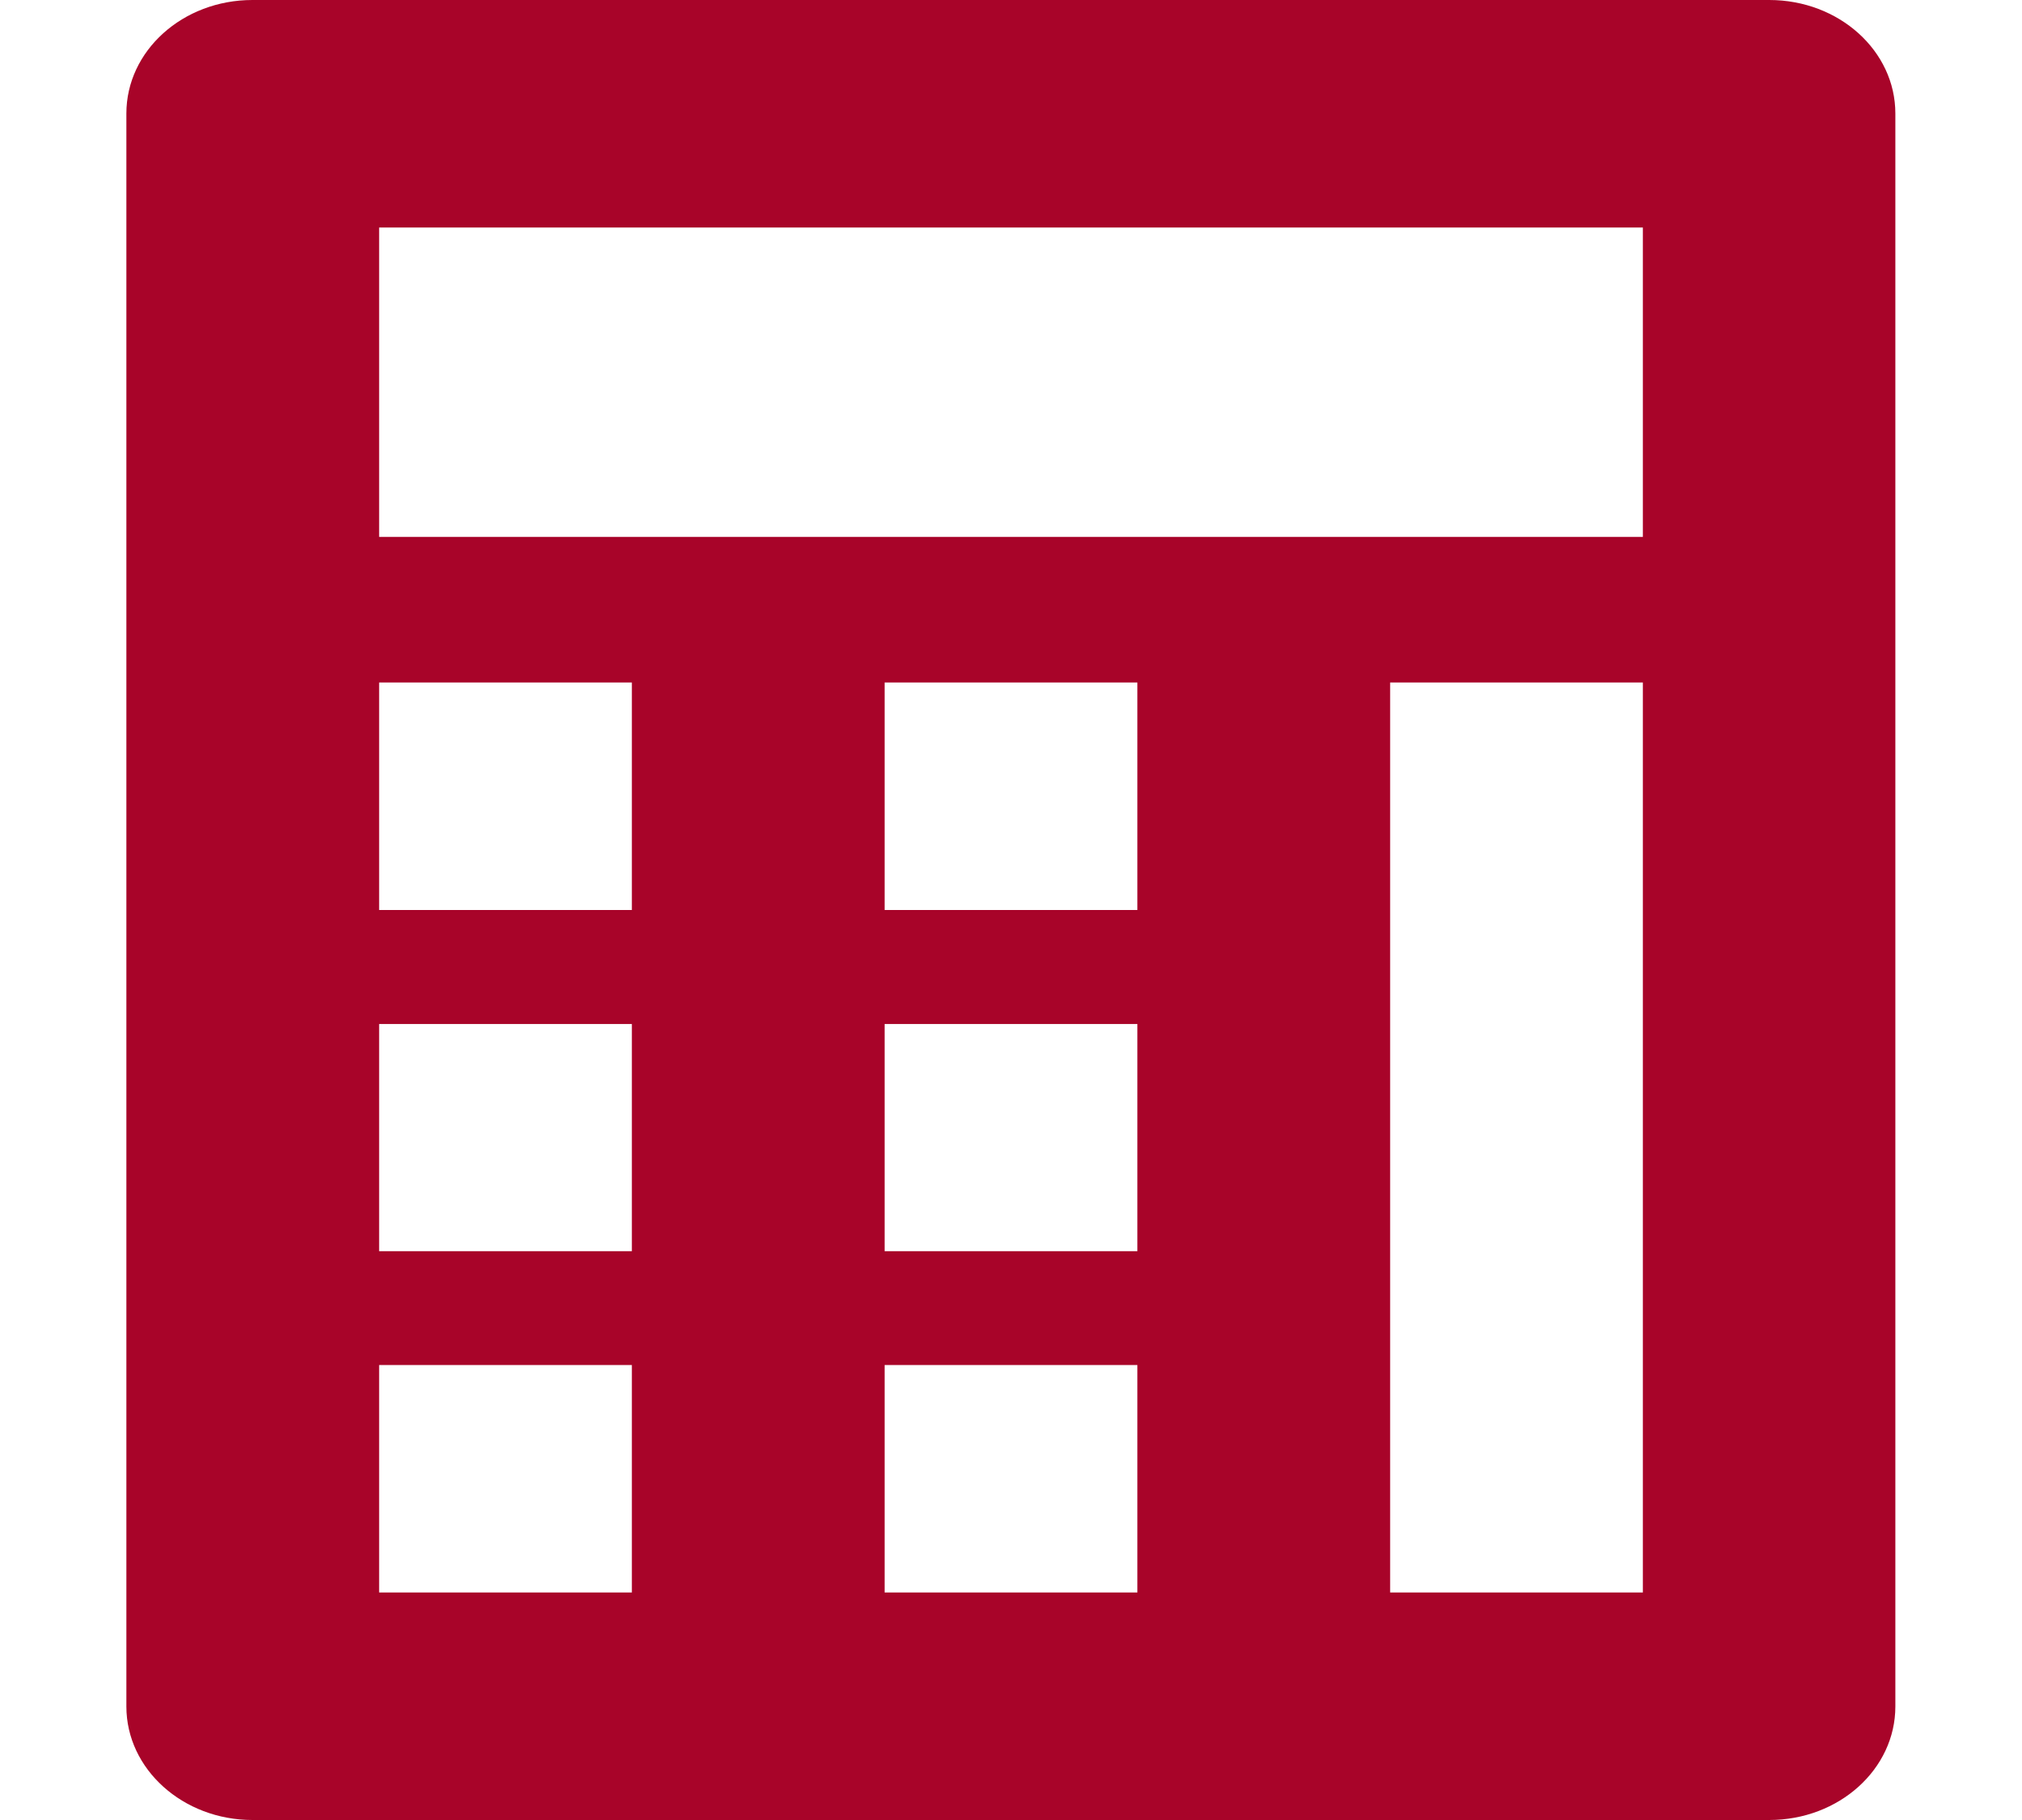
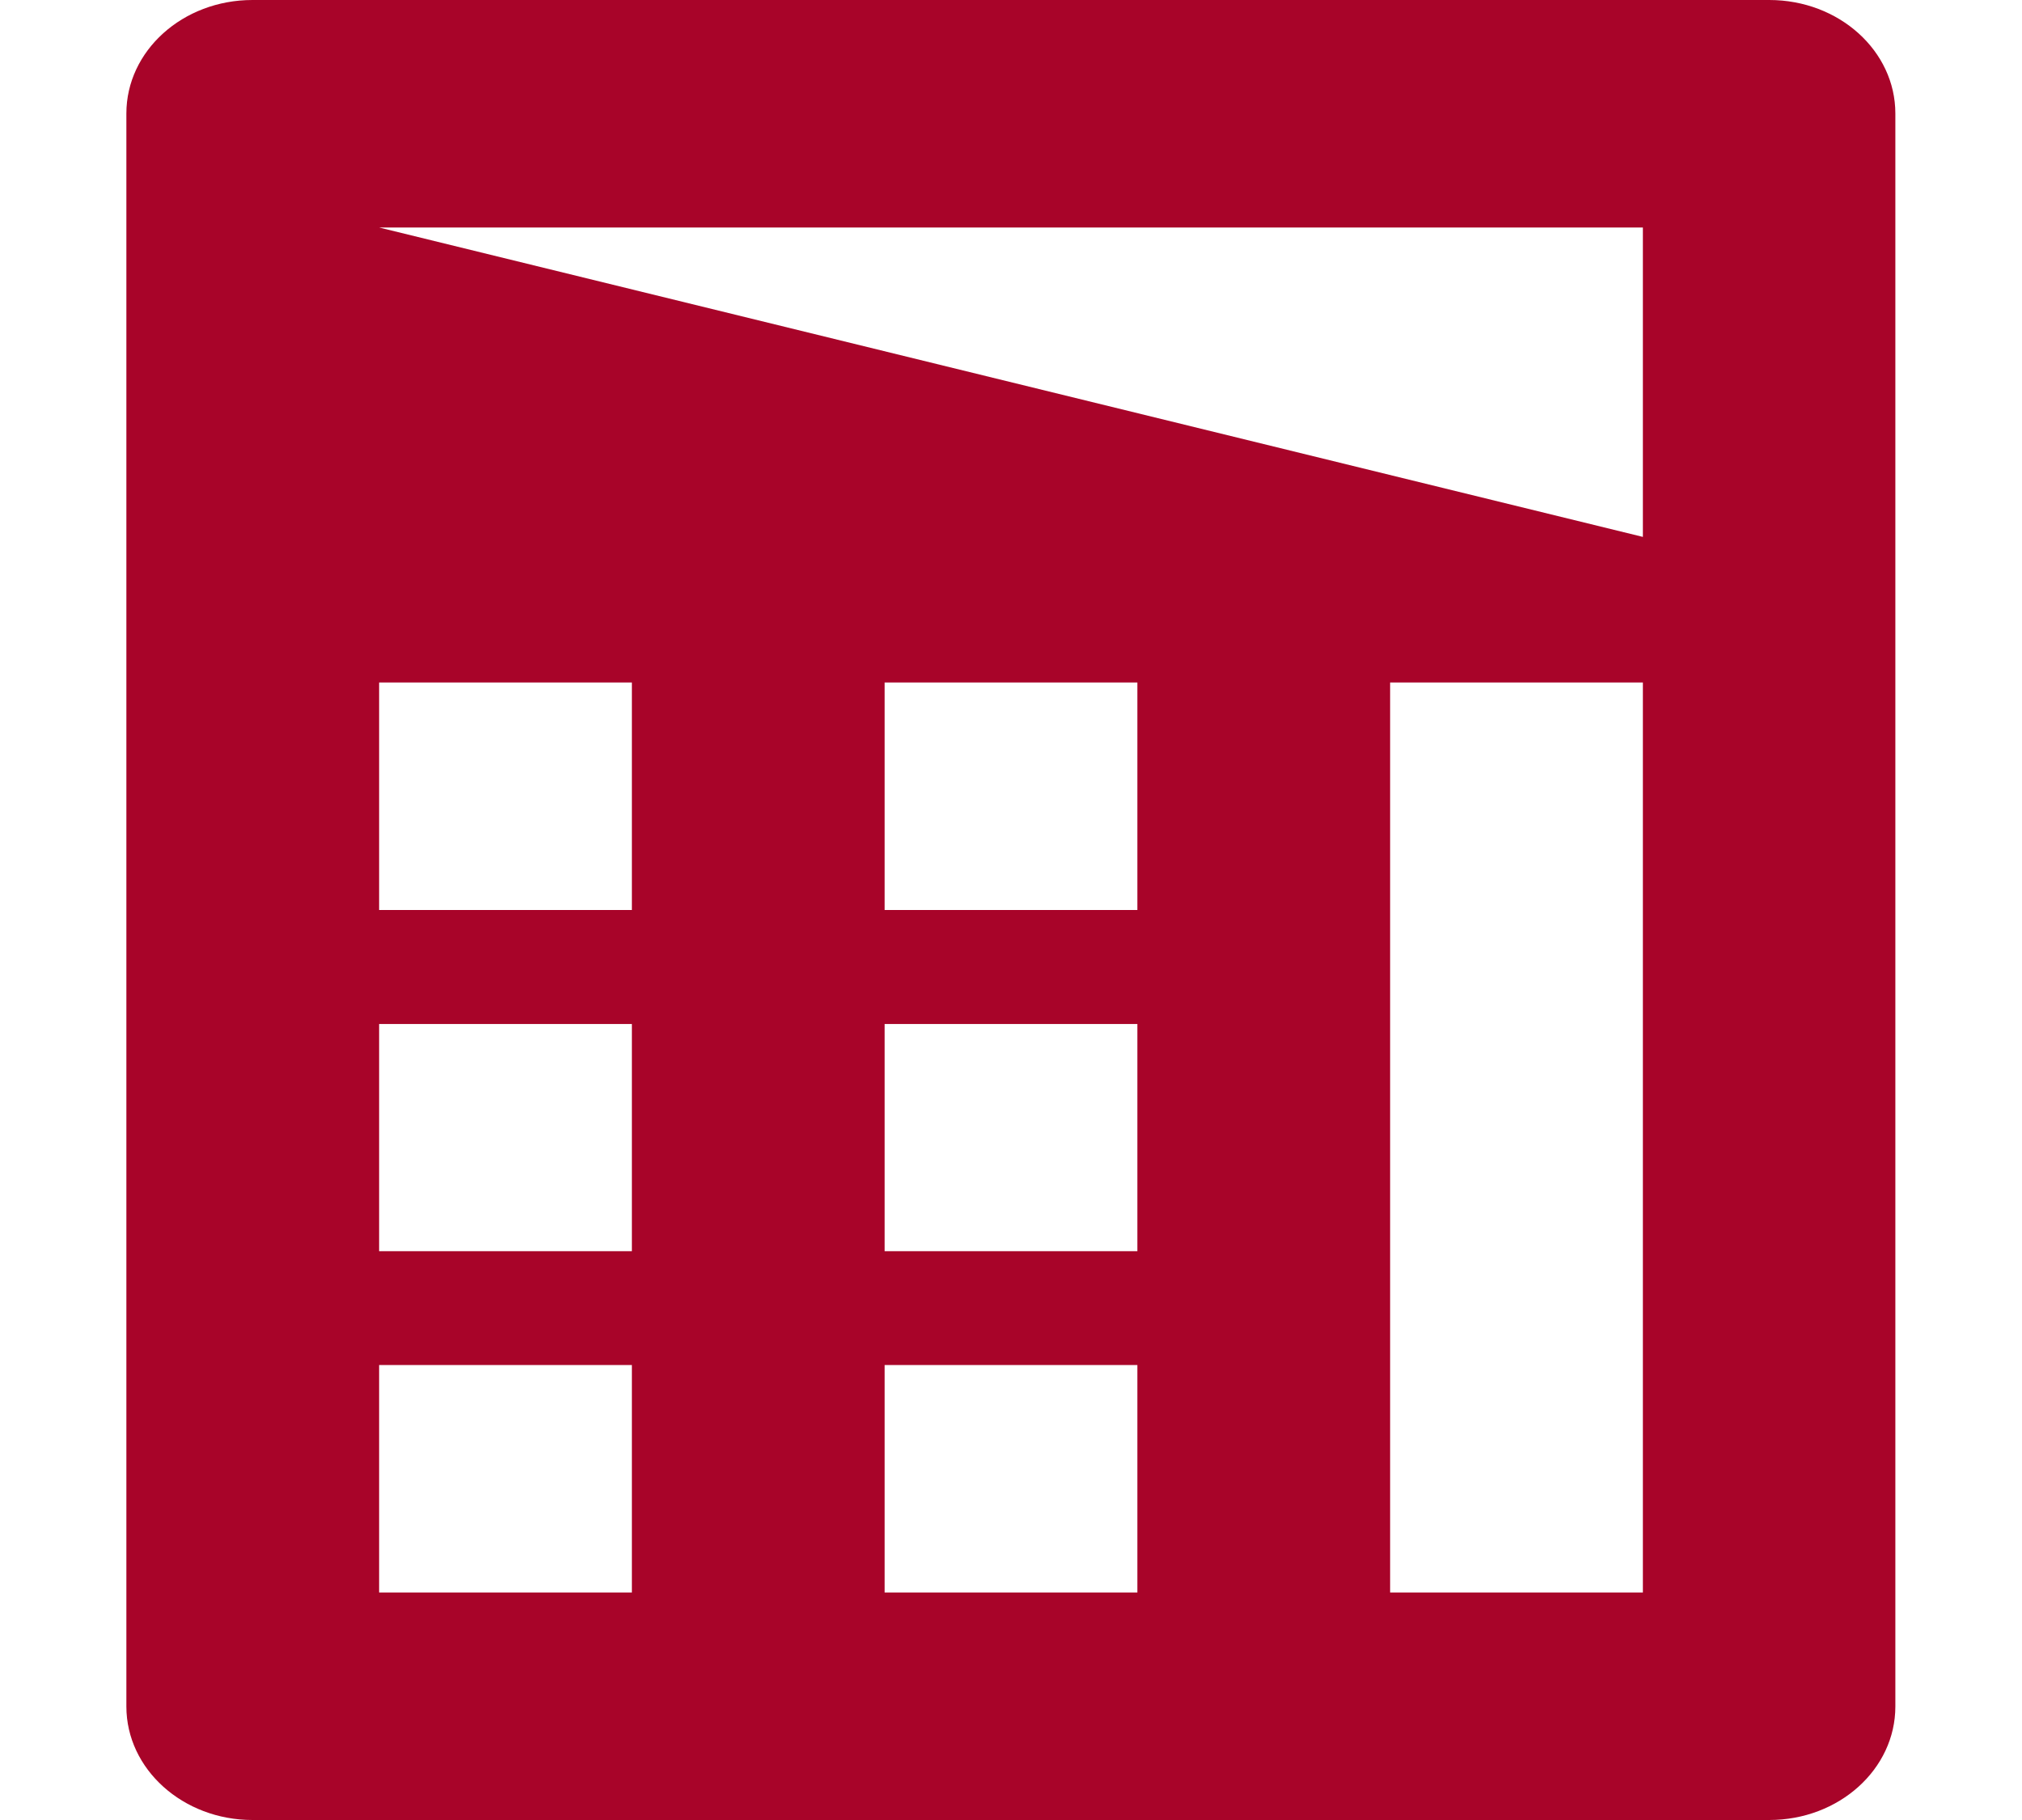
<svg xmlns="http://www.w3.org/2000/svg" width="30px" height="27px" viewBox="0 0 30 27" version="1.1">
  <g id="surface1">
-     <path style=" stroke:none;fill-rule:nonzero;fill:rgb(65.882%,1.569%,16.078%);fill-opacity:1;" d="M 26.254 0 L 3.75 0 C 3.75 0 3.75 0 3.746 0 C 2.711 0 1.875 0.754 1.875 1.684 L 1.875 25.316 C 1.875 26.246 2.715 27 3.746 27 L 26.25 27 C 27.285 27 28.121 26.246 28.121 25.316 L 28.121 1.688 C 28.121 1.688 28.121 1.688 28.121 1.684 C 28.121 0.754 27.285 0 26.25 0 Z M 9.375 23.625 L 5.625 23.625 L 5.625 20.25 L 9.375 20.25 Z M 9.375 18.562 L 5.625 18.562 L 5.625 15.191 L 9.375 15.191 Z M 9.375 13.5 L 5.625 13.5 L 5.625 10.125 L 9.375 10.125 Z M 16.875 23.625 L 13.125 23.625 L 13.125 20.25 L 16.875 20.25 Z M 16.875 18.562 L 13.125 18.562 L 13.125 15.191 L 16.875 15.191 Z M 16.875 13.5 L 13.125 13.5 L 13.125 10.125 L 16.875 10.125 Z M 24.375 23.625 L 20.625 23.625 L 20.625 10.125 L 24.375 10.125 Z M 24.375 7.965 L 5.625 7.965 L 5.625 3.375 L 24.375 3.375 Z M 24.375 7.965 " />
+     <path style=" stroke:none;fill-rule:nonzero;fill:rgb(65.882%,1.569%,16.078%);fill-opacity:1;" d="M 26.254 0 L 3.75 0 C 3.75 0 3.75 0 3.746 0 C 2.711 0 1.875 0.754 1.875 1.684 L 1.875 25.316 C 1.875 26.246 2.715 27 3.746 27 L 26.25 27 C 27.285 27 28.121 26.246 28.121 25.316 L 28.121 1.688 C 28.121 1.688 28.121 1.688 28.121 1.684 C 28.121 0.754 27.285 0 26.25 0 Z M 9.375 23.625 L 5.625 23.625 L 5.625 20.25 L 9.375 20.25 Z M 9.375 18.562 L 5.625 18.562 L 5.625 15.191 L 9.375 15.191 Z M 9.375 13.5 L 5.625 13.5 L 5.625 10.125 L 9.375 10.125 Z M 16.875 23.625 L 13.125 23.625 L 13.125 20.25 L 16.875 20.25 Z M 16.875 18.562 L 13.125 18.562 L 13.125 15.191 L 16.875 15.191 Z M 16.875 13.5 L 13.125 13.5 L 13.125 10.125 L 16.875 10.125 Z M 24.375 23.625 L 20.625 23.625 L 20.625 10.125 L 24.375 10.125 Z M 24.375 7.965 L 5.625 3.375 L 24.375 3.375 Z M 24.375 7.965 " />
  </g>
</svg>